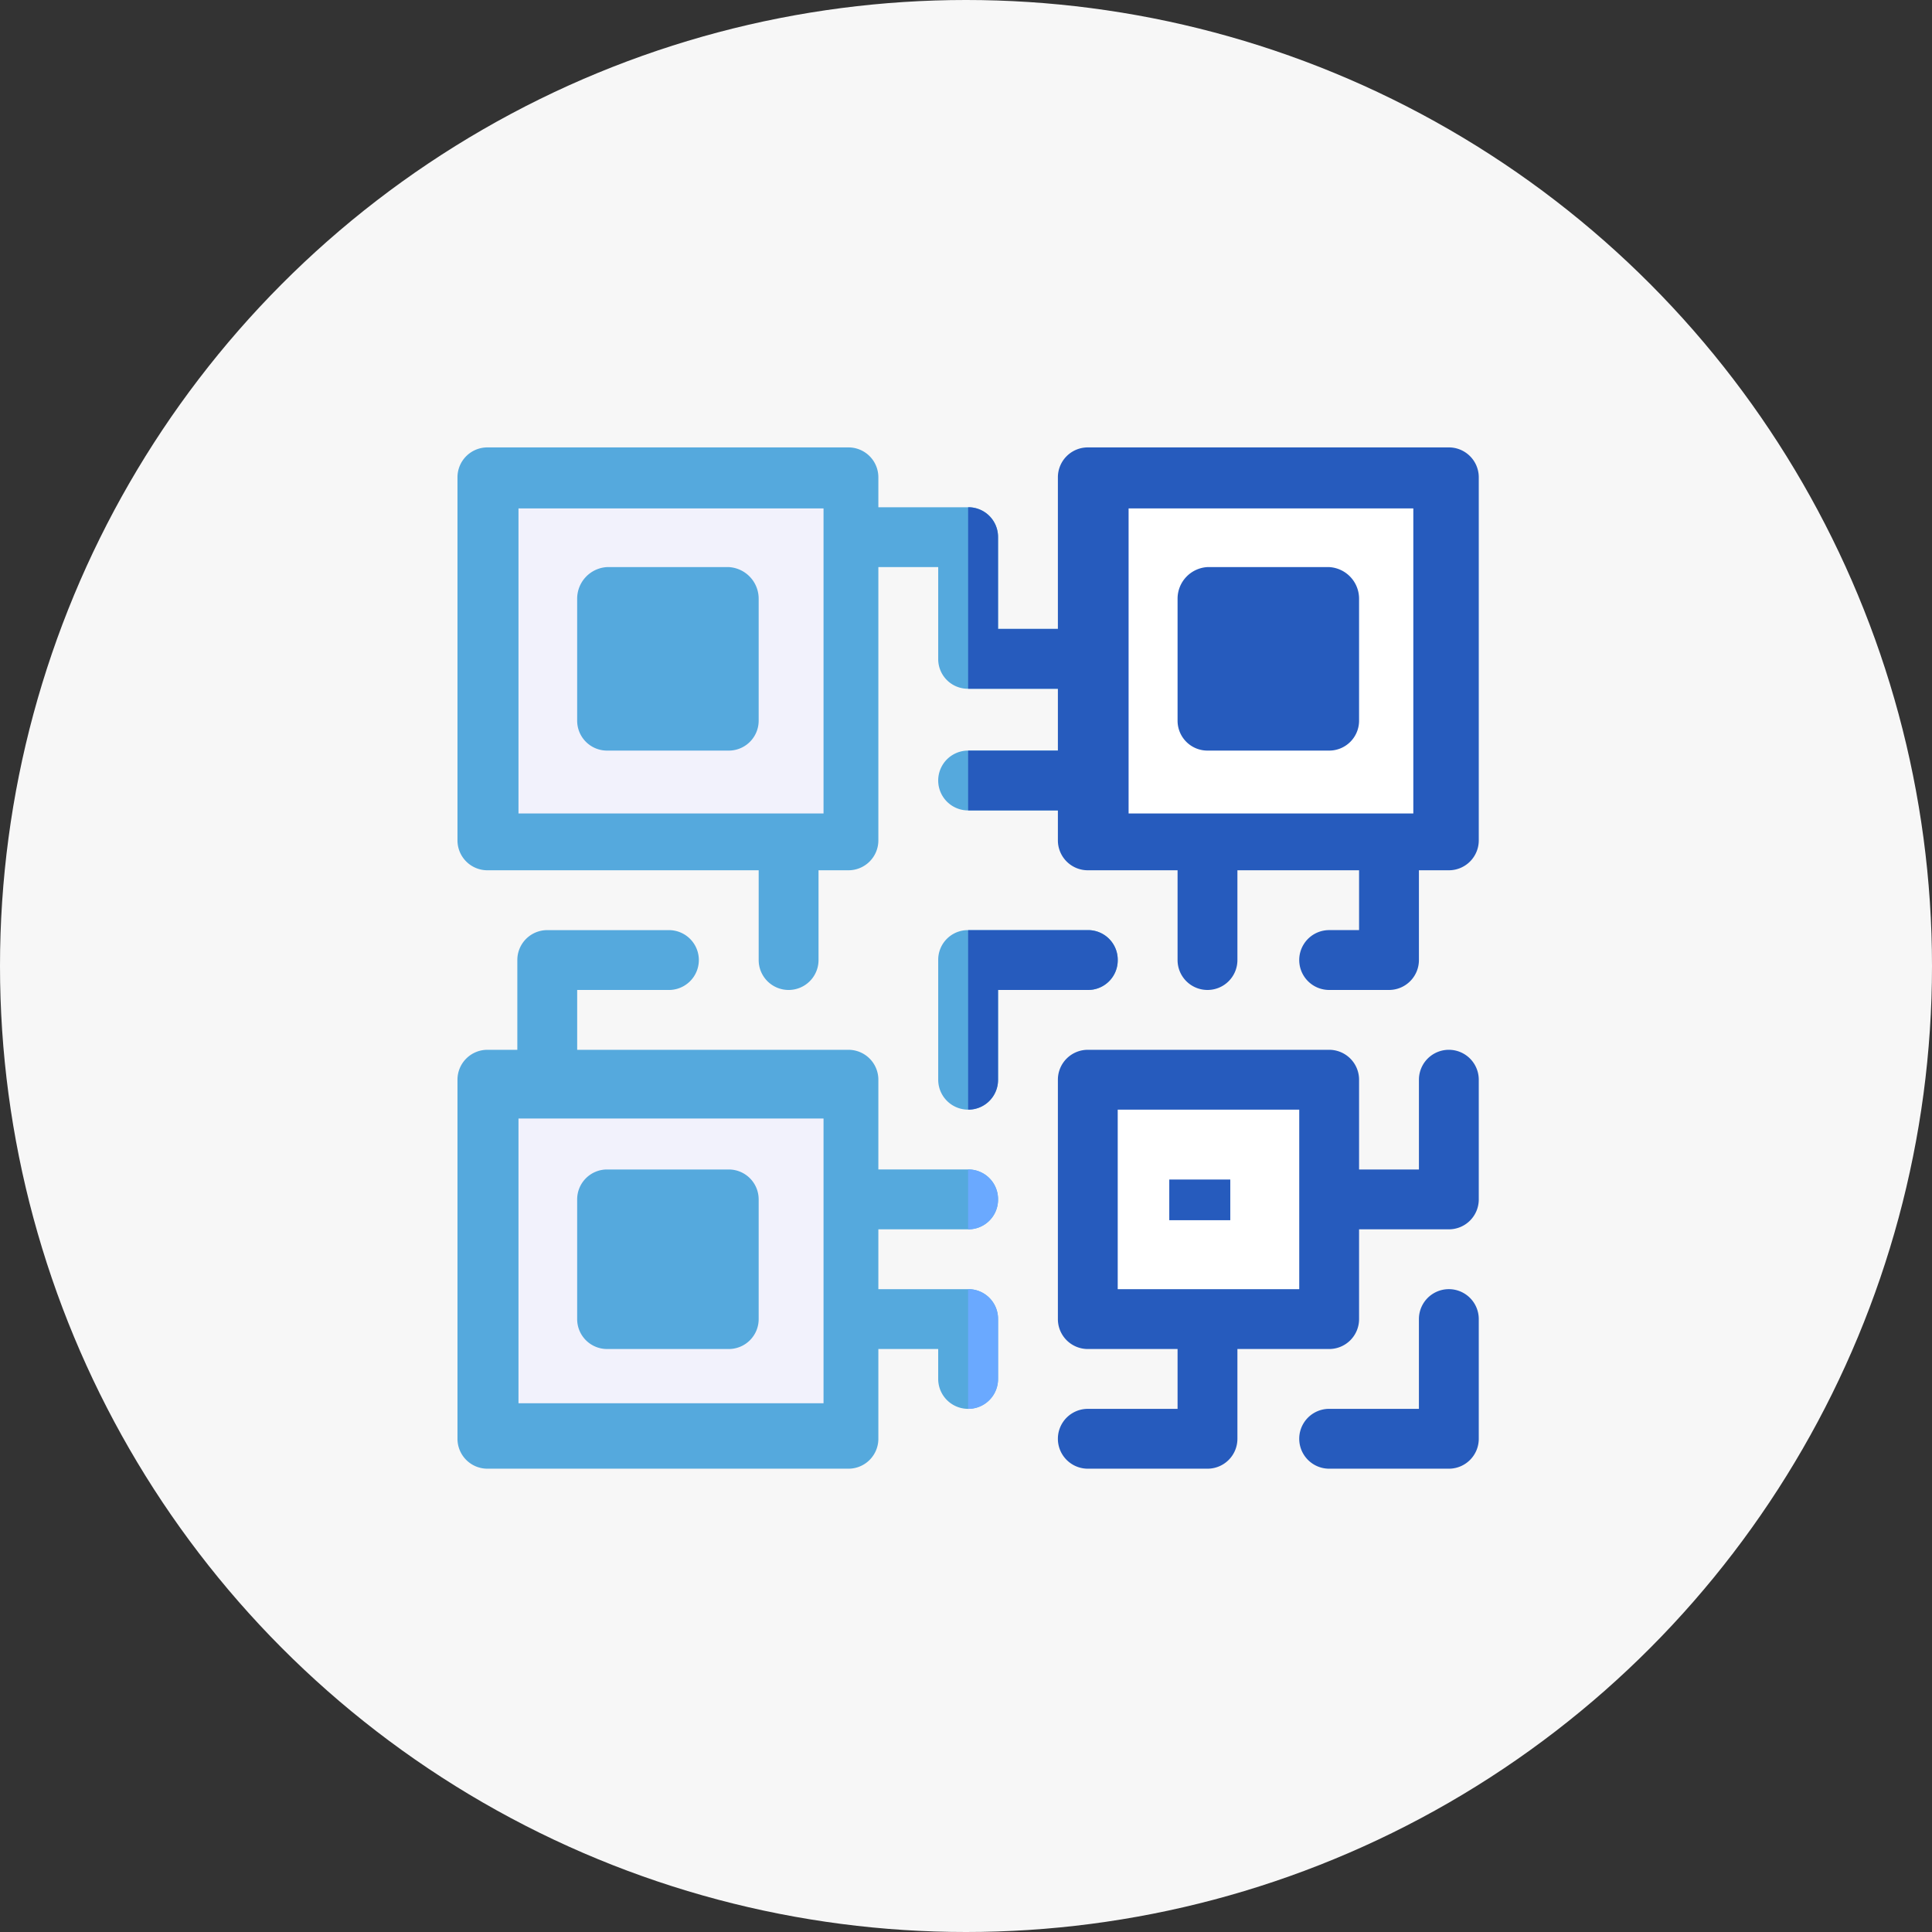
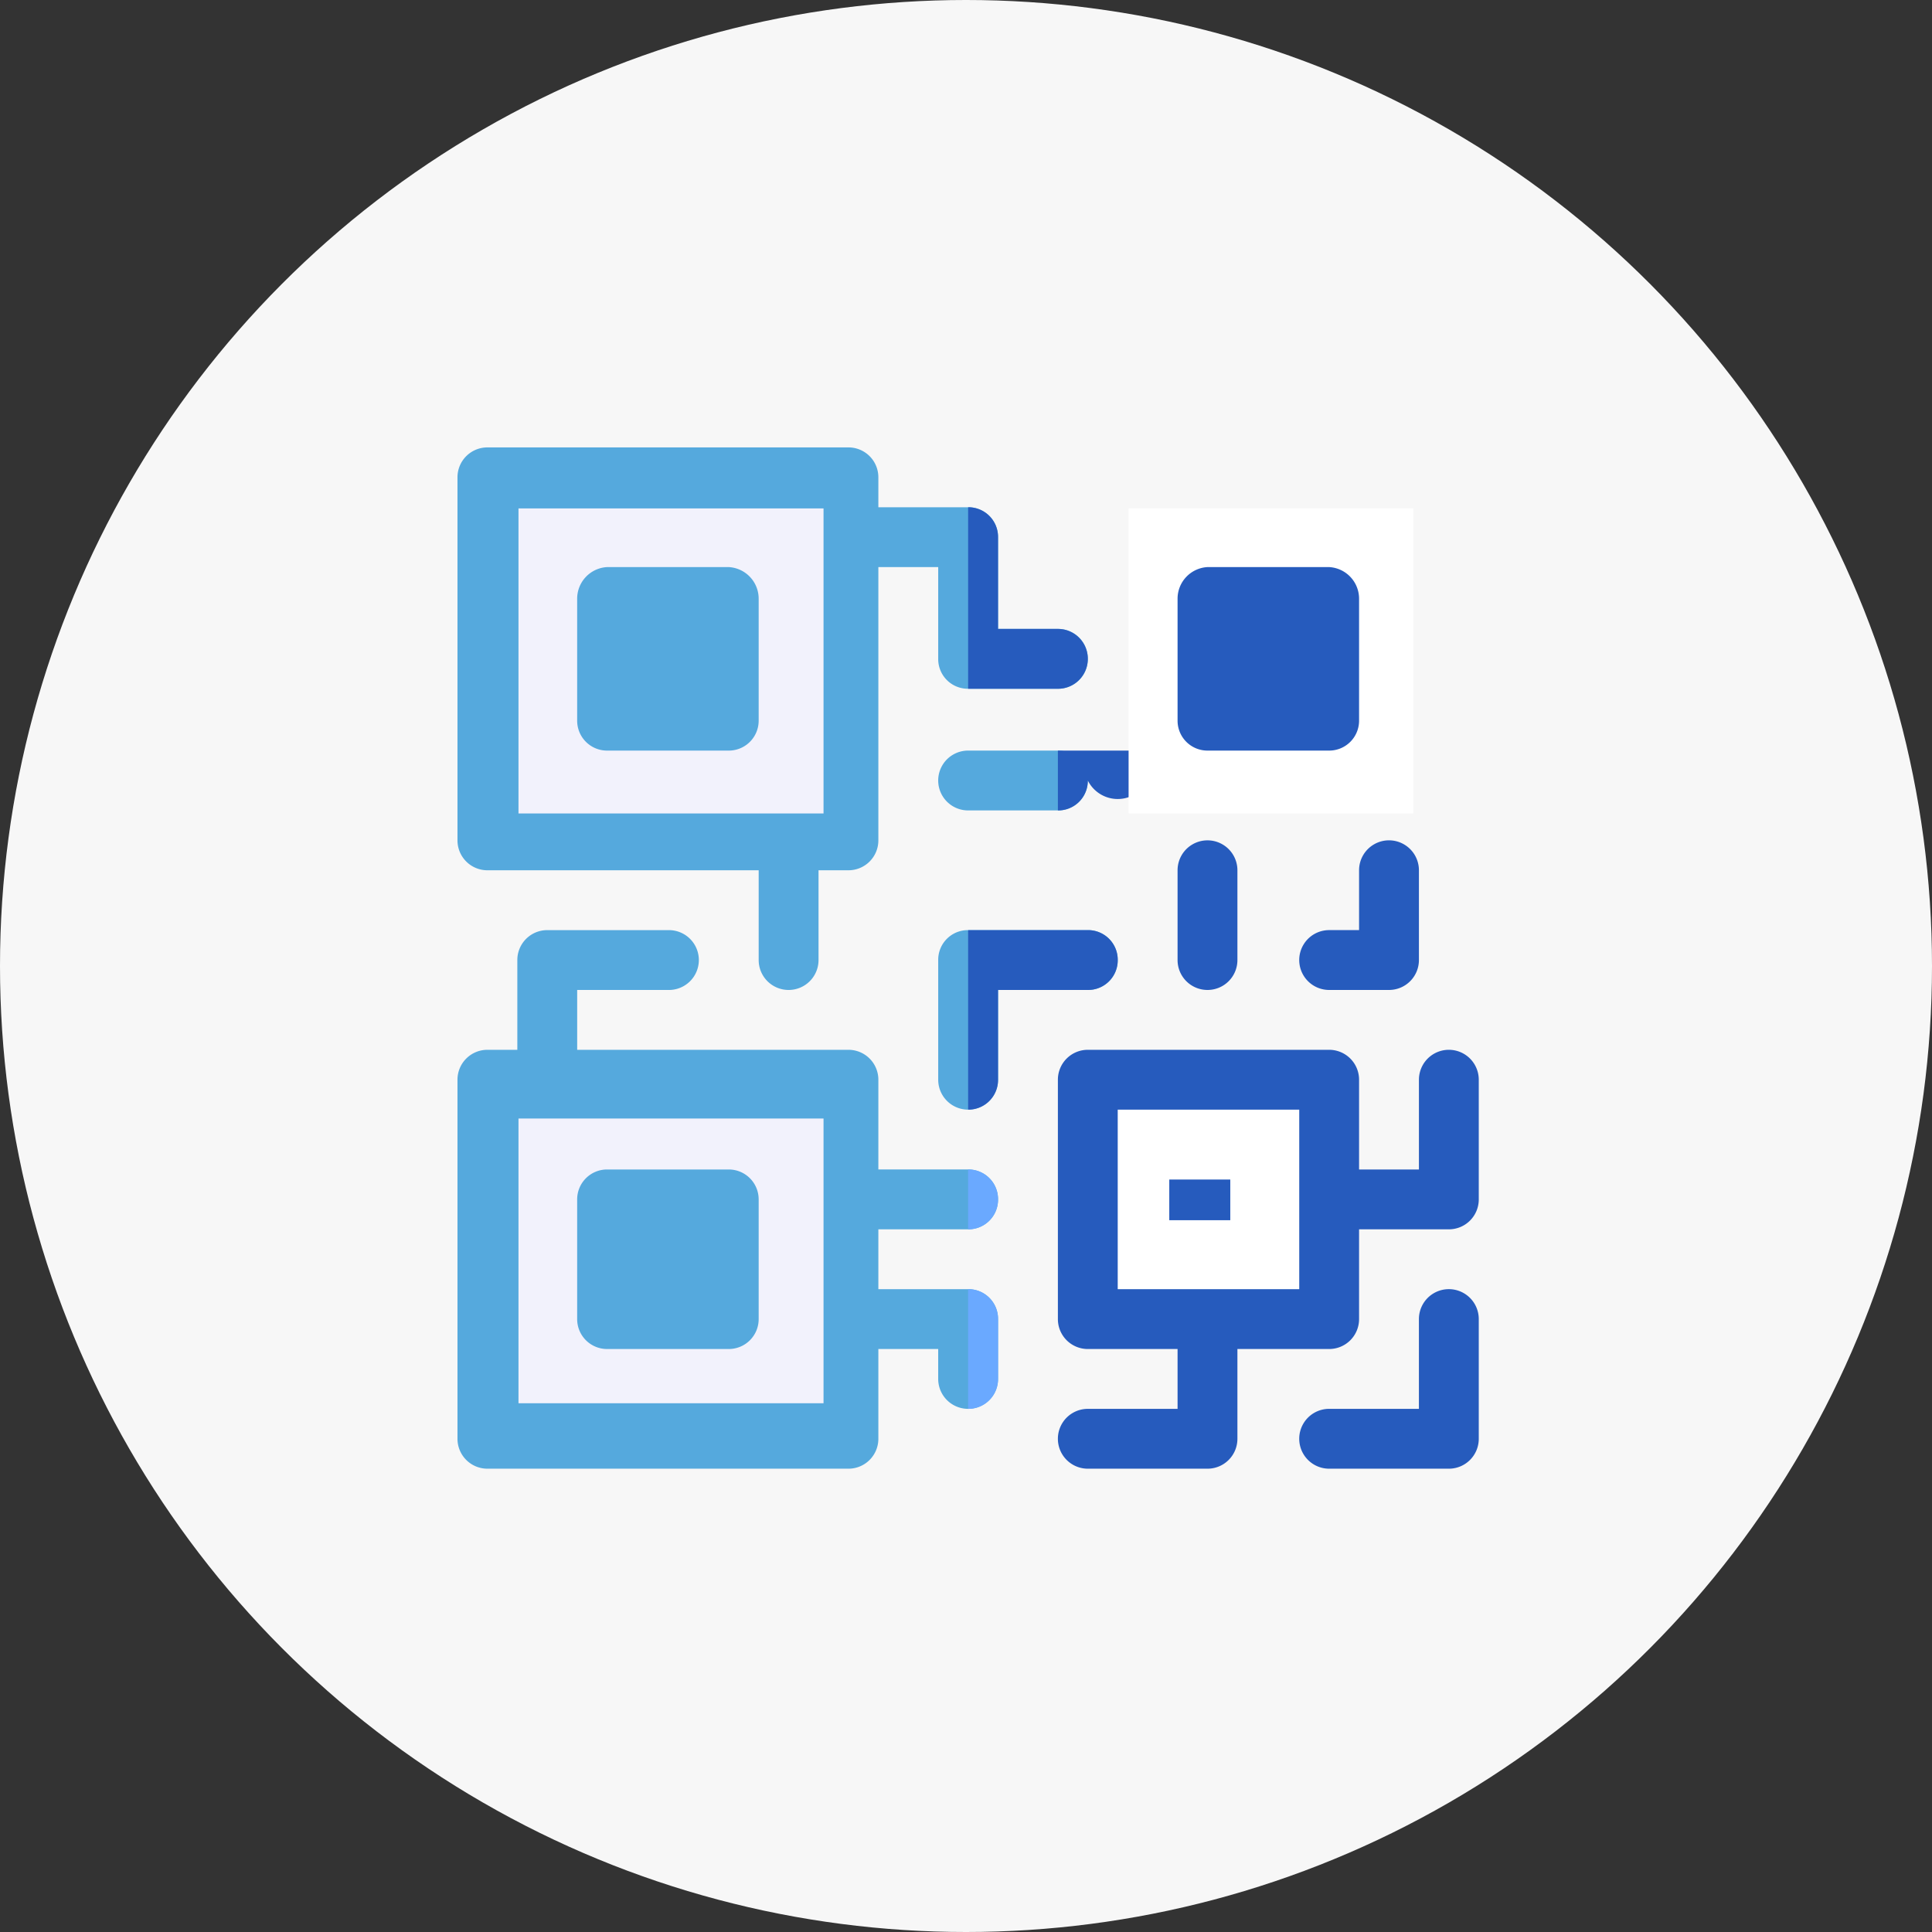
<svg xmlns="http://www.w3.org/2000/svg" width="130" height="130" viewBox="0 0 130 130">
  <rect x="0" y="0" width="130" height="130" fill="#333333" stroke="none" />
  <g id="グループ_406" data-name="グループ 406" transform="translate(-245 -8435)">
    <circle id="楕円形_23" data-name="楕円形 23" cx="65" cy="65" r="65" transform="translate(245 8435)" fill="#f7f7f7" />
    <g id="qr-code_1_" data-name="qr-code (1)" transform="translate(275.783 8465.105)">
      <path id="パス_10743" data-name="パス 10743" d="M26.307,28.454H2.013A2.012,2.012,0,0,1,0,26.441V2.013A2.012,2.012,0,0,1,2.013,0H26.307A2.012,2.012,0,0,1,28.32,2.013V26.441A2.012,2.012,0,0,1,26.307,28.454Z" fill="#55a9dd" />
      <path id="パス_10744" data-name="パス 10744" d="M32.013,252.066A2.012,2.012,0,0,1,30,250.053v-6.04A2.012,2.012,0,0,1,32.013,242H40.2a2.013,2.013,0,0,1,0,4.027H34.027v4.027A2.012,2.012,0,0,1,32.013,252.066Z" transform="translate(-25.973 -209.519)" fill="#55a9dd" />
      <path id="パス_10745" data-name="パス 10745" d="M153.013,207.066A2.012,2.012,0,0,1,151,205.053v-6.04a2.013,2.013,0,1,1,4.027,0v6.04A2.012,2.012,0,0,1,153.013,207.066Z" transform="translate(-130.733 -170.559)" fill="#55a9dd" />
      <path id="パス_10746" data-name="パス 10746" d="M212.106,40.2a1.994,1.994,0,0,1-2.013,2.013h-6.04A1.994,1.994,0,0,1,202.04,40.2V34.027h-4.027a2.013,2.013,0,0,1,0-4.027h6.04a1.994,1.994,0,0,1,2.013,2.013v6.174h4.027A1.994,1.994,0,0,1,212.106,40.2Z" transform="translate(-169.693 -25.973)" fill="#55a9dd" />
      <path id="パス_10747" data-name="パス 10747" d="M251.066,154.013a1.994,1.994,0,0,1-2.013,2.013h-6.04a2.013,2.013,0,0,1,0-4.027h6.04A1.994,1.994,0,0,1,251.066,154.013Z" transform="translate(-208.653 -131.599)" fill="#55a9dd" />
      <path id="パス_10748" data-name="パス 10748" d="M253.08,244.013a1.994,1.994,0,0,1-2.013,2.013h-6.04v6.04a2.013,2.013,0,1,1-4.027,0v-8.053A1.994,1.994,0,0,1,243.013,242h8.053A1.994,1.994,0,0,1,253.08,244.013Z" transform="translate(-208.653 -209.519)" fill="#55a9dd" />
      <path id="パス_10749" data-name="パス 10749" d="M206.066,364.013a1.994,1.994,0,0,1-2.013,2.013h-6.04a2.013,2.013,0,0,1,0-4.027h6.04A1.994,1.994,0,0,1,206.066,364.013Z" transform="translate(-169.693 -313.413)" fill="#55a9dd" />
      <path id="パス_10750" data-name="パス 10750" d="M206.066,424.013v4.027a2.013,2.013,0,1,1-4.027,0v-2.013h-4.027a2.013,2.013,0,0,1,0-4.027h6.04A1.994,1.994,0,0,1,206.066,424.013Z" transform="translate(-169.693 -365.36)" fill="#55a9dd" />
      <path id="パス_10751" data-name="パス 10751" d="M26.307,330.186H2.013A2.012,2.012,0,0,1,0,328.173V304.013A2.012,2.012,0,0,1,2.013,302H26.307a2.012,2.012,0,0,1,2.013,2.013v24.159A2.012,2.012,0,0,1,26.307,330.186Z" transform="translate(0 -261.466)" fill="#55a9dd" />
      <path id="パス_10752" data-name="パス 10752" d="M319.254,322.133h-16.24A2.012,2.012,0,0,1,301,320.12V304.013A2.012,2.012,0,0,1,303.013,302h16.24a2.012,2.012,0,0,1,2.013,2.013V320.12A2.012,2.012,0,0,1,319.254,322.133Z" transform="translate(-260.6 -261.466)" fill="#265bbd" />
      <path id="パス_10753" data-name="パス 10753" d="M331,344.08h12.214V332H331Z" transform="translate(-286.574 -287.439)" fill="#fff" />
      <rect id="長方形_23841" data-name="長方形 23841" width="20.526" height="20.526" transform="translate(4.105 4.105)" fill="#f2f2fc" />
      <rect id="長方形_23842" data-name="長方形 23842" width="4.105" height="2.737" transform="translate(47.895 49.263)" fill="#265bbd" />
      <path id="パス_10754" data-name="パス 10754" d="M311.066,447.066h-8.053a2.013,2.013,0,1,1,0-4.026h6.04v-4.027a2.013,2.013,0,1,1,4.027,0v6.04A2.012,2.012,0,0,1,311.066,447.066Z" transform="translate(-260.6 -378.346)" fill="#265bbd" />
      <path id="パス_10755" data-name="パス 10755" d="M428.04,207.066h-4.027a2.013,2.013,0,0,1,0-4.027h2.013v-4.027a2.013,2.013,0,1,1,4.027,0v6.04A2.012,2.012,0,0,1,428.04,207.066Z" transform="translate(-365.36 -170.559)" fill="#265bbd" />
      <path id="パス_10756" data-name="パス 10756" d="M363.013,207.066A2.012,2.012,0,0,1,361,205.053v-6.04a2.013,2.013,0,1,1,4.027,0v6.04A2.012,2.012,0,0,1,363.013,207.066Z" transform="translate(-312.547 -170.559)" fill="#265bbd" />
      <path id="パス_10757" data-name="パス 10757" d="M445.053,314.08h-6.04a2.013,2.013,0,1,1,0-4.027h4.027v-6.04a2.013,2.013,0,1,1,4.026,0v8.053A2.012,2.012,0,0,1,445.053,314.08Z" transform="translate(-378.346 -261.466)" fill="#265bbd" />
      <path id="パス_10758" data-name="パス 10758" d="M432.066,434.08h-8.053a2.013,2.013,0,1,1,0-4.027h6.04v-6.04a2.013,2.013,0,1,1,4.027,0v8.053A2.012,2.012,0,0,1,432.066,434.08Z" transform="translate(-365.36 -365.36)" fill="#265bbd" />
      <path id="パス_10759" data-name="パス 10759" d="M258.013,364.013A1.994,1.994,0,0,1,256,366.027V362A1.994,1.994,0,0,1,258.013,364.013Z" transform="translate(-221.64 -313.413)" fill="#6aa9ff" />
      <path id="パス_10760" data-name="パス 10760" d="M258.013,424.013v4.027A1.994,1.994,0,0,1,256,430.053V422A1.994,1.994,0,0,1,258.013,424.013Z" transform="translate(-221.64 -365.36)" fill="#6aa9ff" />
      <path id="パス_10761" data-name="パス 10761" d="M266.066,244.013a1.994,1.994,0,0,1-2.013,2.013h-6.04v6.04A1.994,1.994,0,0,1,256,254.08V242h8.053A1.994,1.994,0,0,1,266.066,244.013Z" transform="translate(-221.64 -209.519)" fill="#265bbd" />
-       <path id="パス_10762" data-name="パス 10762" d="M264.053,154.013a1.994,1.994,0,0,1-2.013,2.013H256V152h6.04A1.994,1.994,0,0,1,264.053,154.013Z" transform="translate(-221.64 -131.599)" fill="#265bbd" />
+       <path id="パス_10762" data-name="パス 10762" d="M264.053,154.013a1.994,1.994,0,0,1-2.013,2.013V152h6.04A1.994,1.994,0,0,1,264.053,154.013Z" transform="translate(-221.64 -131.599)" fill="#265bbd" />
      <path id="パス_10763" data-name="パス 10763" d="M262.04,42.214H256V30a1.994,1.994,0,0,1,2.013,2.013v6.174h4.027a2.013,2.013,0,0,1,0,4.027Z" transform="translate(-221.64 -25.973)" fill="#265bbd" />
      <rect id="長方形_23843" data-name="長方形 23843" width="20.526" height="19.158" transform="translate(4.105 45.158)" fill="#f2f2fc" />
-       <path id="パス_10764" data-name="パス 10764" d="M327.307,28.454H303.013A2.012,2.012,0,0,1,301,26.441V2.013A2.012,2.012,0,0,1,303.013,0h24.294a2.012,2.012,0,0,1,2.013,2.013V26.441A2.012,2.012,0,0,1,327.307,28.454Z" transform="translate(-260.6)" fill="#265bbd" />
      <rect id="長方形_23844" data-name="長方形 23844" width="19.158" height="20.526" transform="translate(45.158 4.105)" fill="#fff" />
      <path id="パス_10765" data-name="パス 10765" d="M371.2,72.348h-8.187A2.012,2.012,0,0,1,361,70.335V62.148A2.131,2.131,0,0,1,363.013,60H371.2a2.131,2.131,0,0,1,2.013,2.148v8.187A2.012,2.012,0,0,1,371.2,72.348Z" transform="translate(-312.547 -51.947)" fill="#265bbd" />
      <path id="パス_10766" data-name="パス 10766" d="M70.2,72.348H62.013A2.012,2.012,0,0,1,60,70.335V62.148A2.131,2.131,0,0,1,62.013,60H70.2a2.131,2.131,0,0,1,2.013,2.148v8.187A2.012,2.012,0,0,1,70.2,72.348Z" transform="translate(-51.947 -51.947)" fill="#55a9dd" />
      <path id="パス_10767" data-name="パス 10767" d="M70.2,374.08H62.013A2.012,2.012,0,0,1,60,372.066v-8.053A2.012,2.012,0,0,1,62.013,362H70.2a2.012,2.012,0,0,1,2.013,2.013v8.053A2.012,2.012,0,0,1,70.2,374.08Z" transform="translate(-51.947 -313.413)" fill="#55a9dd" />
    </g>
  </g>
</svg>